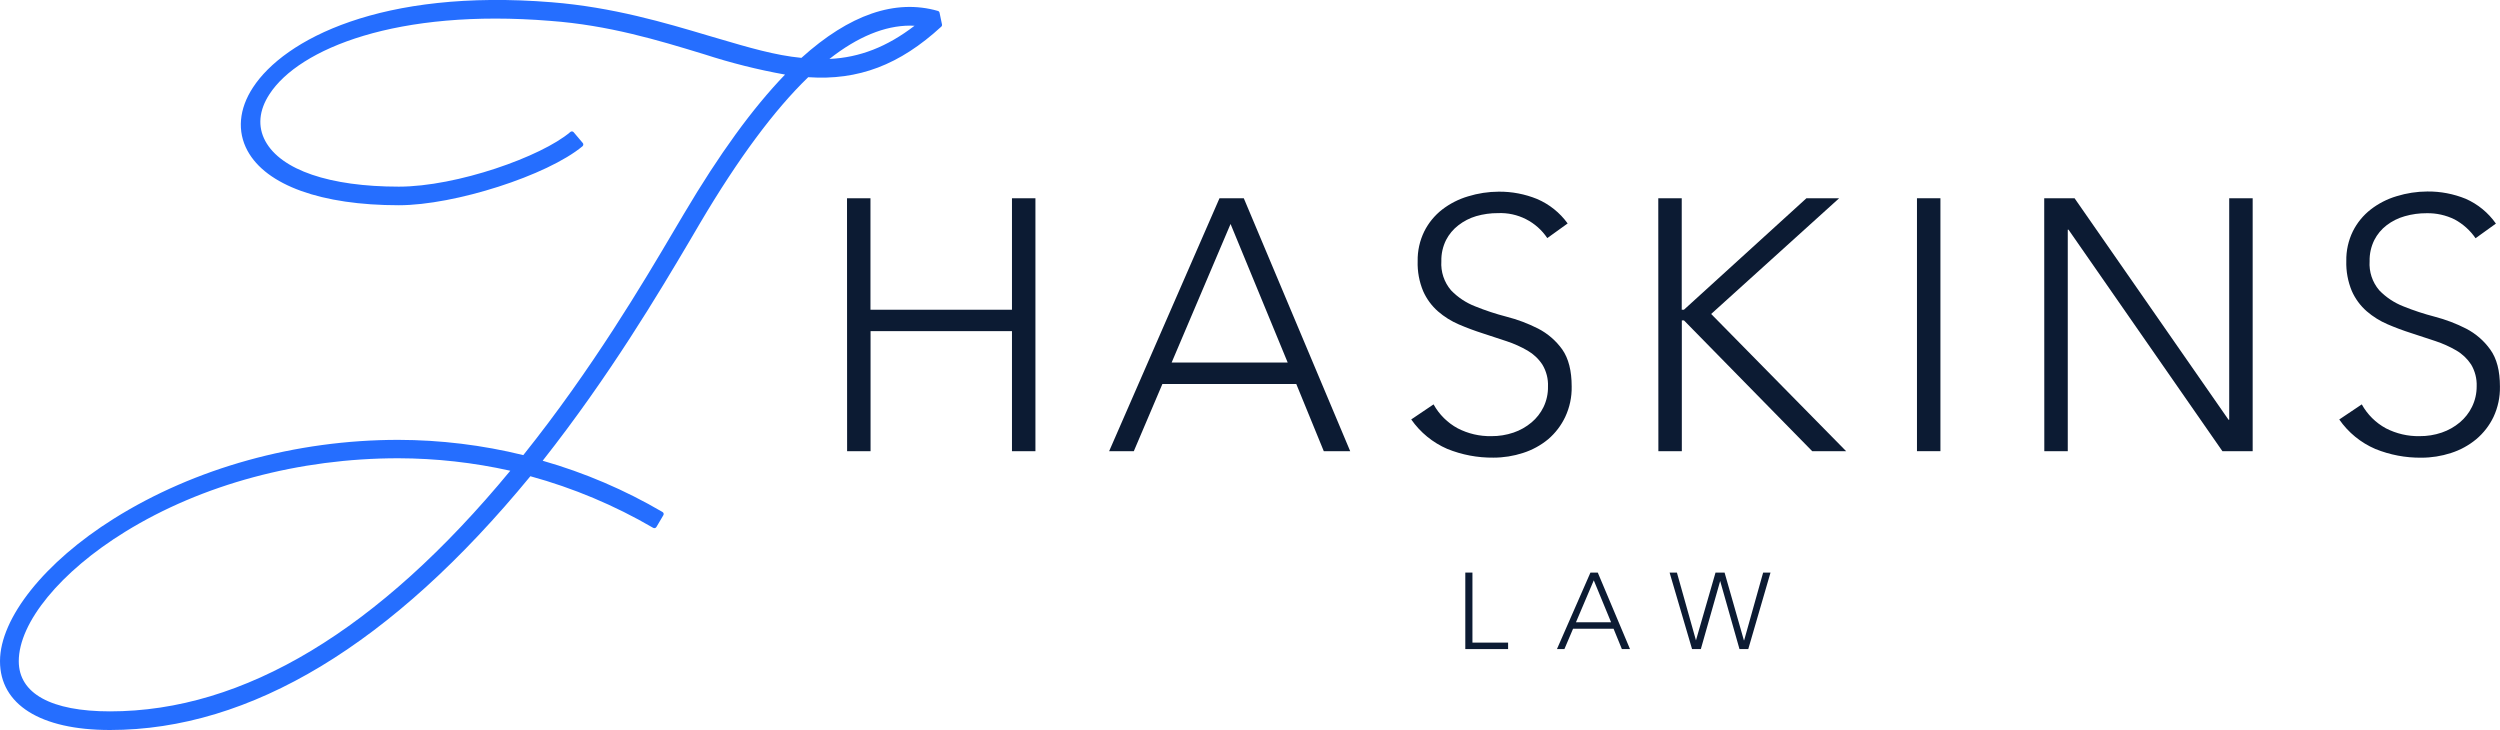
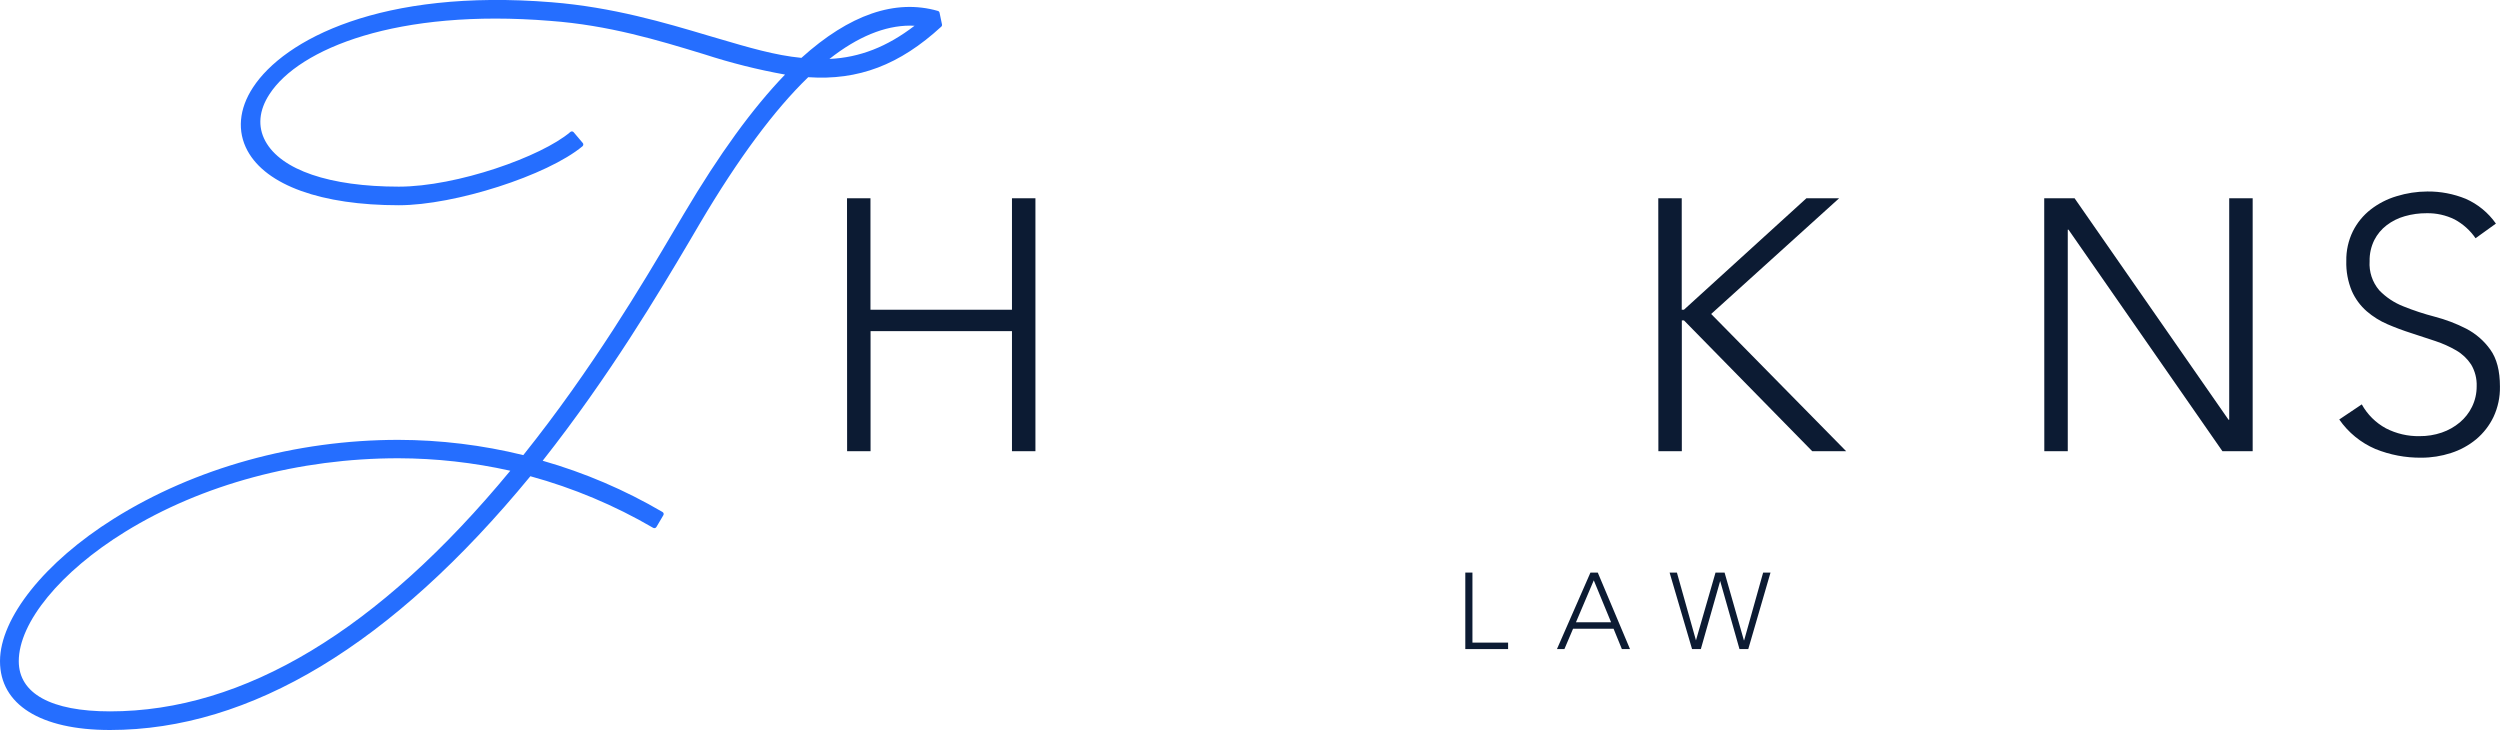
<svg xmlns="http://www.w3.org/2000/svg" width="250" height="73" viewBox="0 0 250 73" fill="none">
  <g clip-path="url(#clip0_158_1608)">
    <path d="M93.954 1.267C93.945 1.226 93.925 1.188 93.896 1.157C93.867 1.127 93.83 1.105 93.789 1.093C89.539 -0.127 84.946 1.45 80.141 5.787C77.542 5.538 74.892 4.759 71.823 3.853L70.81 3.557C66.555 2.29 61.263 0.713 55.168 0.225C38.114 -1.155 28.426 3.952 25.297 8.748C23.89 10.893 23.702 13.141 24.748 15.07C26.625 18.534 32.142 20.524 39.883 20.524C45.466 20.524 54.732 17.548 58.246 14.629C58.294 14.587 58.325 14.528 58.33 14.465C58.333 14.434 58.329 14.403 58.32 14.374C58.31 14.345 58.294 14.319 58.274 14.296L57.364 13.221C57.344 13.198 57.32 13.179 57.292 13.165C57.265 13.151 57.235 13.143 57.204 13.141C57.174 13.139 57.143 13.142 57.114 13.152C57.085 13.162 57.058 13.177 57.035 13.198C54.155 15.662 45.677 18.665 39.878 18.665C32.968 18.665 28.102 17.004 26.531 14.103C25.747 12.653 25.893 11.024 26.953 9.41C29.913 4.858 39.738 0.845 55.028 2.088C60.845 2.516 65.818 4.022 70.247 5.374L70.449 5.435C73.085 6.292 75.776 6.968 78.504 7.458C75.248 10.837 71.936 15.399 68.398 21.373C68.089 21.885 67.751 22.462 67.38 23.091C64.331 28.254 59.236 36.88 52.33 45.511C48.238 44.505 44.04 43.993 39.827 43.986C29.566 43.986 19.465 46.802 11.386 51.866C4.471 56.198 0 61.802 0 66.12C0 70.437 4.011 73 11.002 73C25.048 73 39.193 64.463 53.038 47.623C57.339 48.804 61.468 50.539 65.321 52.786C65.375 52.815 65.438 52.823 65.497 52.807C65.557 52.792 65.608 52.754 65.64 52.701L66.334 51.523C66.366 51.47 66.376 51.406 66.362 51.345C66.345 51.284 66.305 51.232 66.25 51.199C62.487 48.994 58.461 47.272 54.267 46.074C60.99 37.547 65.954 29.174 68.929 24.147C69.332 23.462 69.703 22.838 70.031 22.27C73.827 15.849 77.467 10.954 80.822 7.72C85.847 8.058 89.956 6.495 94.127 2.666C94.158 2.638 94.18 2.602 94.193 2.563C94.205 2.523 94.207 2.481 94.198 2.44L93.954 1.267ZM91.453 2.577C88.699 4.689 85.968 5.754 82.942 5.895C85.757 3.679 88.478 2.562 91.017 2.562C91.164 2.562 91.309 2.567 91.453 2.577ZM12.512 53.18C20.207 48.435 29.909 45.826 39.827 45.826C43.596 45.834 47.352 46.253 51.03 47.074C37.852 63.031 24.387 71.137 11.002 71.137C5.109 71.137 1.877 69.353 1.877 66.12C1.877 62.248 6.043 57.169 12.512 53.18Z" fill="#256EFF" />
    <path d="M84.701 19.825H87.047V30.976H101.197V19.825H103.543V45.117H101.197V33.111H87.056V45.117H84.711L84.701 19.825Z" fill="#0C1B33" />
-     <path d="M121.949 19.825H124.379L135.019 45.117H132.378L129.629 38.401H116.239L113.382 45.117H110.914L121.949 19.825ZM123.056 22.397L117.163 36.256H128.77L123.056 22.397Z" fill="#0C1B33" />
-     <path d="M143.356 40.438C143.916 41.449 144.752 42.28 145.768 42.831C146.809 43.37 147.969 43.639 149.141 43.615C149.894 43.621 150.642 43.5 151.355 43.258C152.014 43.034 152.625 42.688 153.157 42.24C153.659 41.818 154.066 41.295 154.353 40.705C154.66 40.064 154.813 39.36 154.799 38.649C154.83 37.885 154.637 37.128 154.245 36.472C153.868 35.893 153.36 35.411 152.763 35.064C152.101 34.68 151.401 34.365 150.675 34.125C149.903 33.862 149.105 33.599 148.282 33.337C147.46 33.074 146.662 32.776 145.89 32.445C145.131 32.12 144.427 31.68 143.802 31.14C143.167 30.583 142.661 29.895 142.319 29.122C141.923 28.173 141.734 27.151 141.766 26.123C141.746 25.09 141.973 24.066 142.427 23.138C142.853 22.289 143.462 21.545 144.21 20.96C144.985 20.364 145.863 19.915 146.8 19.637C147.795 19.329 148.831 19.171 149.873 19.167C151.188 19.155 152.492 19.404 153.711 19.9C154.931 20.423 155.987 21.268 156.765 22.345L154.729 23.809C154.191 23.005 153.455 22.352 152.593 21.915C151.73 21.478 150.769 21.27 149.802 21.312C149.065 21.308 148.33 21.409 147.621 21.613C146.975 21.804 146.37 22.114 145.838 22.528C145.323 22.924 144.901 23.428 144.604 24.006C144.279 24.662 144.118 25.387 144.135 26.118C144.066 27.177 144.412 28.221 145.102 29.028C145.779 29.732 146.602 30.28 147.513 30.633C148.537 31.048 149.587 31.395 150.656 31.671C151.744 31.949 152.798 32.346 153.8 32.853C154.766 33.348 155.599 34.068 156.23 34.951C156.854 35.847 157.168 37.077 157.168 38.649C157.189 39.697 156.969 40.736 156.525 41.686C156.121 42.542 155.541 43.303 154.822 43.92C154.078 44.535 153.223 45.002 152.303 45.295C151.346 45.607 150.345 45.766 149.338 45.764C147.76 45.781 146.194 45.484 144.731 44.892C143.277 44.264 142.028 43.243 141.123 41.944L143.356 40.438Z" fill="#0C1B33" />
    <path d="M165.828 19.825H168.174V30.976H168.39L180.639 19.829H183.909L171.116 31.398L184.613 45.117H181.221L168.399 32.041H168.183V45.117H165.838L165.828 19.825Z" fill="#0C1B33" />
-     <path d="M191.697 19.825H194.043V45.117H191.697V19.825Z" fill="#0C1B33" />
    <path d="M204.422 19.825H207.457L222.85 41.972H222.921V19.825H225.267V45.117H222.24L206.852 22.969H206.777V45.117H204.431L204.422 19.825Z" fill="#0C1B33" />
    <path d="M236.178 40.438C236.737 41.449 237.574 42.28 238.589 42.831C239.631 43.368 240.79 43.638 241.962 43.615C242.715 43.621 243.464 43.501 244.177 43.258C244.836 43.033 245.449 42.688 245.983 42.24C246.492 41.813 246.906 41.284 247.198 40.687C247.511 40.047 247.671 39.343 247.667 38.631C247.696 37.867 247.504 37.111 247.114 36.453C246.735 35.875 246.228 35.393 245.631 35.045C244.968 34.661 244.267 34.347 243.539 34.106C242.765 33.844 241.972 33.581 241.146 33.318C240.32 33.055 239.528 32.76 238.753 32.426C237.995 32.101 237.29 31.661 236.666 31.122C236.03 30.565 235.525 29.876 235.183 29.103C234.789 28.154 234.6 27.132 234.63 26.104C234.61 25.071 234.836 24.048 235.291 23.119C235.717 22.269 236.328 21.525 237.079 20.942C237.853 20.344 238.731 19.895 239.668 19.618C240.662 19.311 241.696 19.153 242.737 19.149C244.052 19.136 245.356 19.385 246.574 19.881C247.787 20.416 248.83 21.273 249.591 22.359L247.555 23.823C247.018 23.04 246.302 22.397 245.467 21.946C244.593 21.514 243.627 21.3 242.652 21.322C241.916 21.317 241.183 21.419 240.475 21.622C239.818 21.806 239.202 22.114 238.66 22.528C238.144 22.923 237.724 23.428 237.43 24.006C237.106 24.662 236.945 25.387 236.961 26.119C236.89 27.177 237.236 28.221 237.923 29.028C238.601 29.732 239.424 30.279 240.334 30.634C241.358 31.048 242.408 31.394 243.478 31.671C244.566 31.955 245.62 32.356 246.621 32.867C247.577 33.364 248.402 34.079 249.028 34.956C249.675 35.852 249.994 37.082 249.994 38.654C250.015 39.702 249.795 40.741 249.352 41.691C248.941 42.551 248.35 43.312 247.62 43.925C246.876 44.54 246.021 45.007 245.101 45.3C244.144 45.612 243.143 45.771 242.136 45.769C240.559 45.786 238.995 45.49 237.534 44.897C236.079 44.272 234.828 43.251 233.926 41.949L236.178 40.438Z" fill="#0C1B33" />
    <path d="M146.531 57.258H147.244V64.261H150.81V64.908H146.531V57.258Z" fill="#0C1B33" />
    <path d="M159.045 57.258H159.777L163 64.908H162.188L161.358 62.876H157.305L156.441 64.908H155.695L159.045 57.258ZM159.378 58.033L157.595 62.228H161.109L159.378 58.033Z" fill="#0C1B33" />
    <path d="M166.959 57.258H167.691L169.596 64.035L171.552 57.258H172.458L174.39 64.035H174.414L176.314 57.258H177.051L174.827 64.908H173.949L172.017 58.098L170.084 64.908H169.206L166.959 57.258Z" fill="#0C1B33" />
  </g>
  <defs>
    <clipPath id="clip0_158_1608">
      <rect width="250" height="73" fill="white" />
    </clipPath>
  </defs>
</svg>